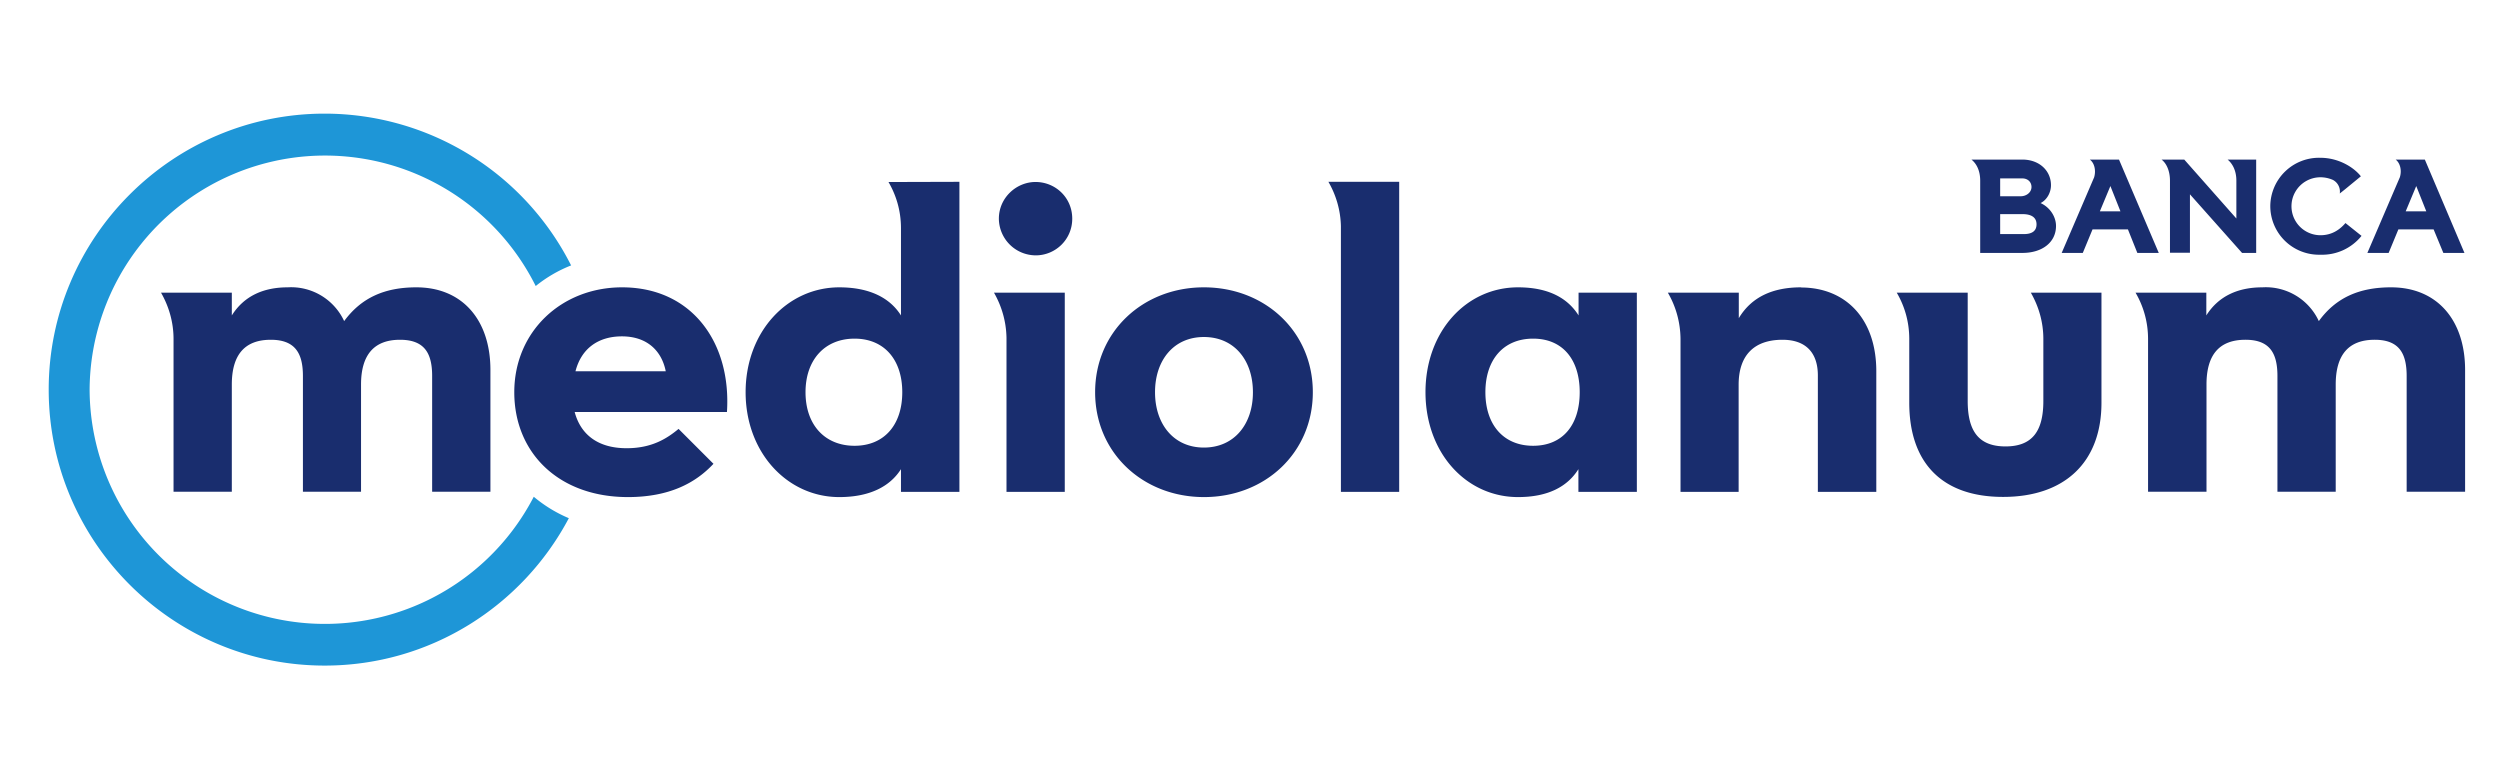
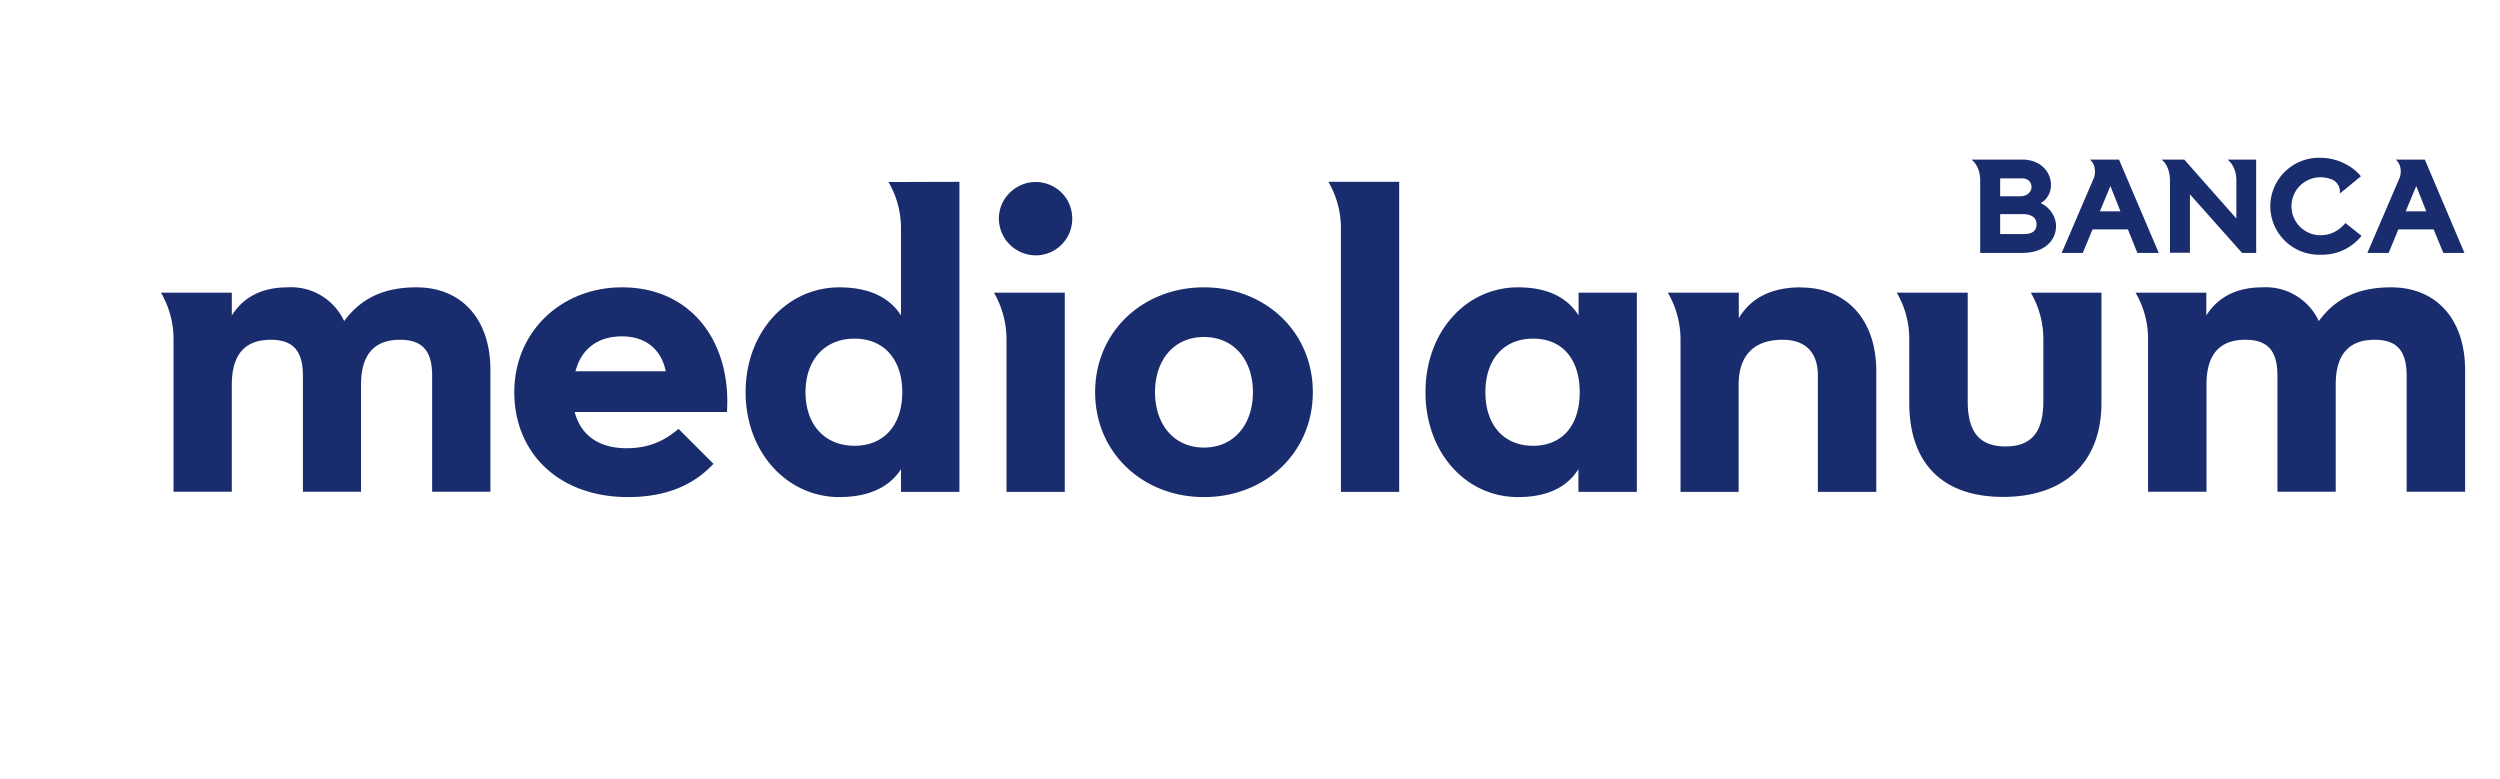
<svg xmlns="http://www.w3.org/2000/svg" fill="none" viewBox="0 0 154 48">
-   <path fill="#1e96d7" d="M32.88 30.6A14.49 14.49 0 0 1 5.52 24 14.5 14.5 0 0 1 33 17.62a8.29 8.29 0 0 1 2.18-1.27A17.01 17.01 0 0 0 20 7C10.63 7 3 14.63 3 24c0 9.37 7.63 17 17 17 6.52 0 12.19-3.69 15.04-9.08a8.46 8.46 0 0 1-2.16-1.32z" />
  <path fill="#192d6e" d="M41.01 22.87c-.25-1.26-1.15-2.15-2.7-2.15-1.46 0-2.5.75-2.86 2.15zm-2.4 4.74c1.57 0 2.5-.62 3.19-1.19l2.15 2.15c-1.11 1.19-2.73 2.05-5.27 2.05-4.27 0-7-2.73-7-6.46s2.9-6.46 6.64-6.46c4.3 0 6.74 3.41 6.46 7.68H35.4c.36 1.36 1.4 2.23 3.2 2.23zm38.57-3.45c0-1.97-1.15-3.4-3.02-3.4-1.86 0-3.01 1.43-3.01 3.4s1.15 3.41 3.01 3.41c1.87 0 3.02-1.44 3.02-3.4zm-9.72 0c0-3.73 2.94-6.46 6.7-6.46 3.77 0 6.71 2.73 6.71 6.46s-2.94 6.46-6.7 6.46c-3.77 0-6.71-2.73-6.71-6.46zm29.85 0c0-2-1.04-3.3-2.87-3.3s-2.94 1.3-2.94 3.3 1.11 3.3 2.94 3.3c1.83 0 2.87-1.29 2.87-3.3zm-9.5 0c0-3.73 2.5-6.46 5.7-6.46 1.86 0 3.05.65 3.73 1.73v-1.4h3.59V30.3h-3.6v-1.4c-.67 1.07-1.86 1.72-3.72 1.72-3.2 0-5.7-2.73-5.7-6.46zM9.92 18.03c.48.84.77 1.81.77 2.85v9.41h3.59v-6.6c0-1.83.79-2.76 2.4-2.76 1.5 0 1.98.83 1.98 2.23v7.13h3.58v-6.6c0-1.83.8-2.76 2.4-2.76 1.51 0 1.98.83 1.98 2.23v7.13h3.59v-7.5c0-3.08-1.73-5.09-4.56-5.09-1.97 0-3.4.65-4.45 2.08a3.6 3.6 0 0 0-3.48-2.08c-1.5 0-2.69.54-3.44 1.73v-1.4h-3.59zm42.72 9.43c-1.83 0-3.02-1.29-3.02-3.3 0-2 1.19-3.3 3.02-3.3s2.94 1.3 2.94 3.3c0 2.01-1.11 3.3-2.94 3.3zm2.87-16.25h-.78c.49.84.77 1.8.77 2.85v5.37c-.68-1.08-1.93-1.73-3.8-1.73-3.19 0-5.77 2.73-5.77 6.46s2.58 6.46 5.77 6.46c1.87 0 3.12-.65 3.8-1.72v1.4h3.6V11.2zm8.29 4.52c1.21 0 2.25-.97 2.25-2.26 0-1.3-1.04-2.26-2.26-2.26-1.18 0-2.26.97-2.26 2.26a2.28 2.28 0 0 0 2.26 2.26zm-1.8 2.3h-.77c.47.82.75 1.76.77 2.77v9.5h3.59V18.03zm20.6-6.83h-.77c.47.81.75 1.75.77 2.74V30.3h3.59V11.2zm28.34 6.5c-1.72 0-3.04.58-3.83 1.9v-1.57h-4.37c.49.84.77 1.81.78 2.85v9.42h3.58v-6.6c0-1.83.97-2.77 2.7-2.77 1.47 0 2.18.83 2.18 2.2v7.17h3.6v-7.43c0-3.26-1.91-5.16-4.64-5.16m14.16.32c.48.84.77 1.8.77 2.85v3.82c0 1.86-.68 2.8-2.33 2.8s-2.33-.94-2.33-2.8v-6.67h-4.37c.49.84.77 1.8.77 2.85v3.93c0 3.66 1.98 5.8 5.78 5.8s6.06-2.14 6.06-5.8v-6.78h-3.58zm6.45 0c.49.84.77 1.81.77 2.85v9.41h3.6v-6.6c0-1.83.78-2.76 2.4-2.76 1.5 0 1.97.83 1.97 2.23v7.13h3.59v-6.6c0-1.83.79-2.76 2.4-2.76 1.5 0 1.97.83 1.97 2.23v7.13h3.6v-7.5c0-3.08-1.73-5.09-4.56-5.09-1.98 0-3.41.65-4.45 2.08a3.6 3.6 0 0 0-3.48-2.08c-1.5 0-2.7.54-3.45 1.73v-1.4h-3.58zm-6.88-3.61c.5 0 .78-.19.78-.6 0-.43-.32-.63-.87-.63h-1.37v1.23zm-.2-2.33c.37 0 .67-.25.67-.57 0-.3-.22-.53-.57-.53h-1.36v1.1zm2.18 1.83c0 1-.84 1.66-2.07 1.66h-2.6v-4.45c0-.65-.25-1.07-.54-1.3h3.13c1.07 0 1.77.7 1.77 1.58 0 .44-.24.9-.64 1.1.57.26.95.83.95 1.41zm3.35-2.46-.65 1.56h1.27zm-1.1 2.67-.6 1.45H127l2-4.66c.13-.45 0-.9-.27-1.09h1.8l2.45 5.75h-1.32l-.58-1.45zm10.08 1.45h-.87l-3.21-3.61v3.6h-1.23v-4.44c0-.65-.25-1.1-.52-1.3h1.4l3.21 3.63v-2.33c0-.65-.26-1.07-.54-1.3h1.76zm6.49-1.05a3.11 3.11 0 0 1-2.53 1.16 3 3 0 0 1-3.09-2.99 3 3 0 0 1 3.09-2.98c1.12 0 2.06.59 2.49 1.14l-.95.78-.35.28a.81.81 0 0 0-.47-.86l.04.02c-.23-.1-.49-.16-.76-.16a1.78 1.78 0 1 0 0 3.57c.7 0 1.19-.34 1.54-.75zm3.37-3.07-.65 1.56h1.27zm-1.1 2.67-.6 1.45h-1.31l2-4.66c.14-.45 0-.9-.26-1.09h1.8l2.44 5.75h-1.3l-.6-1.45z" />
</svg>